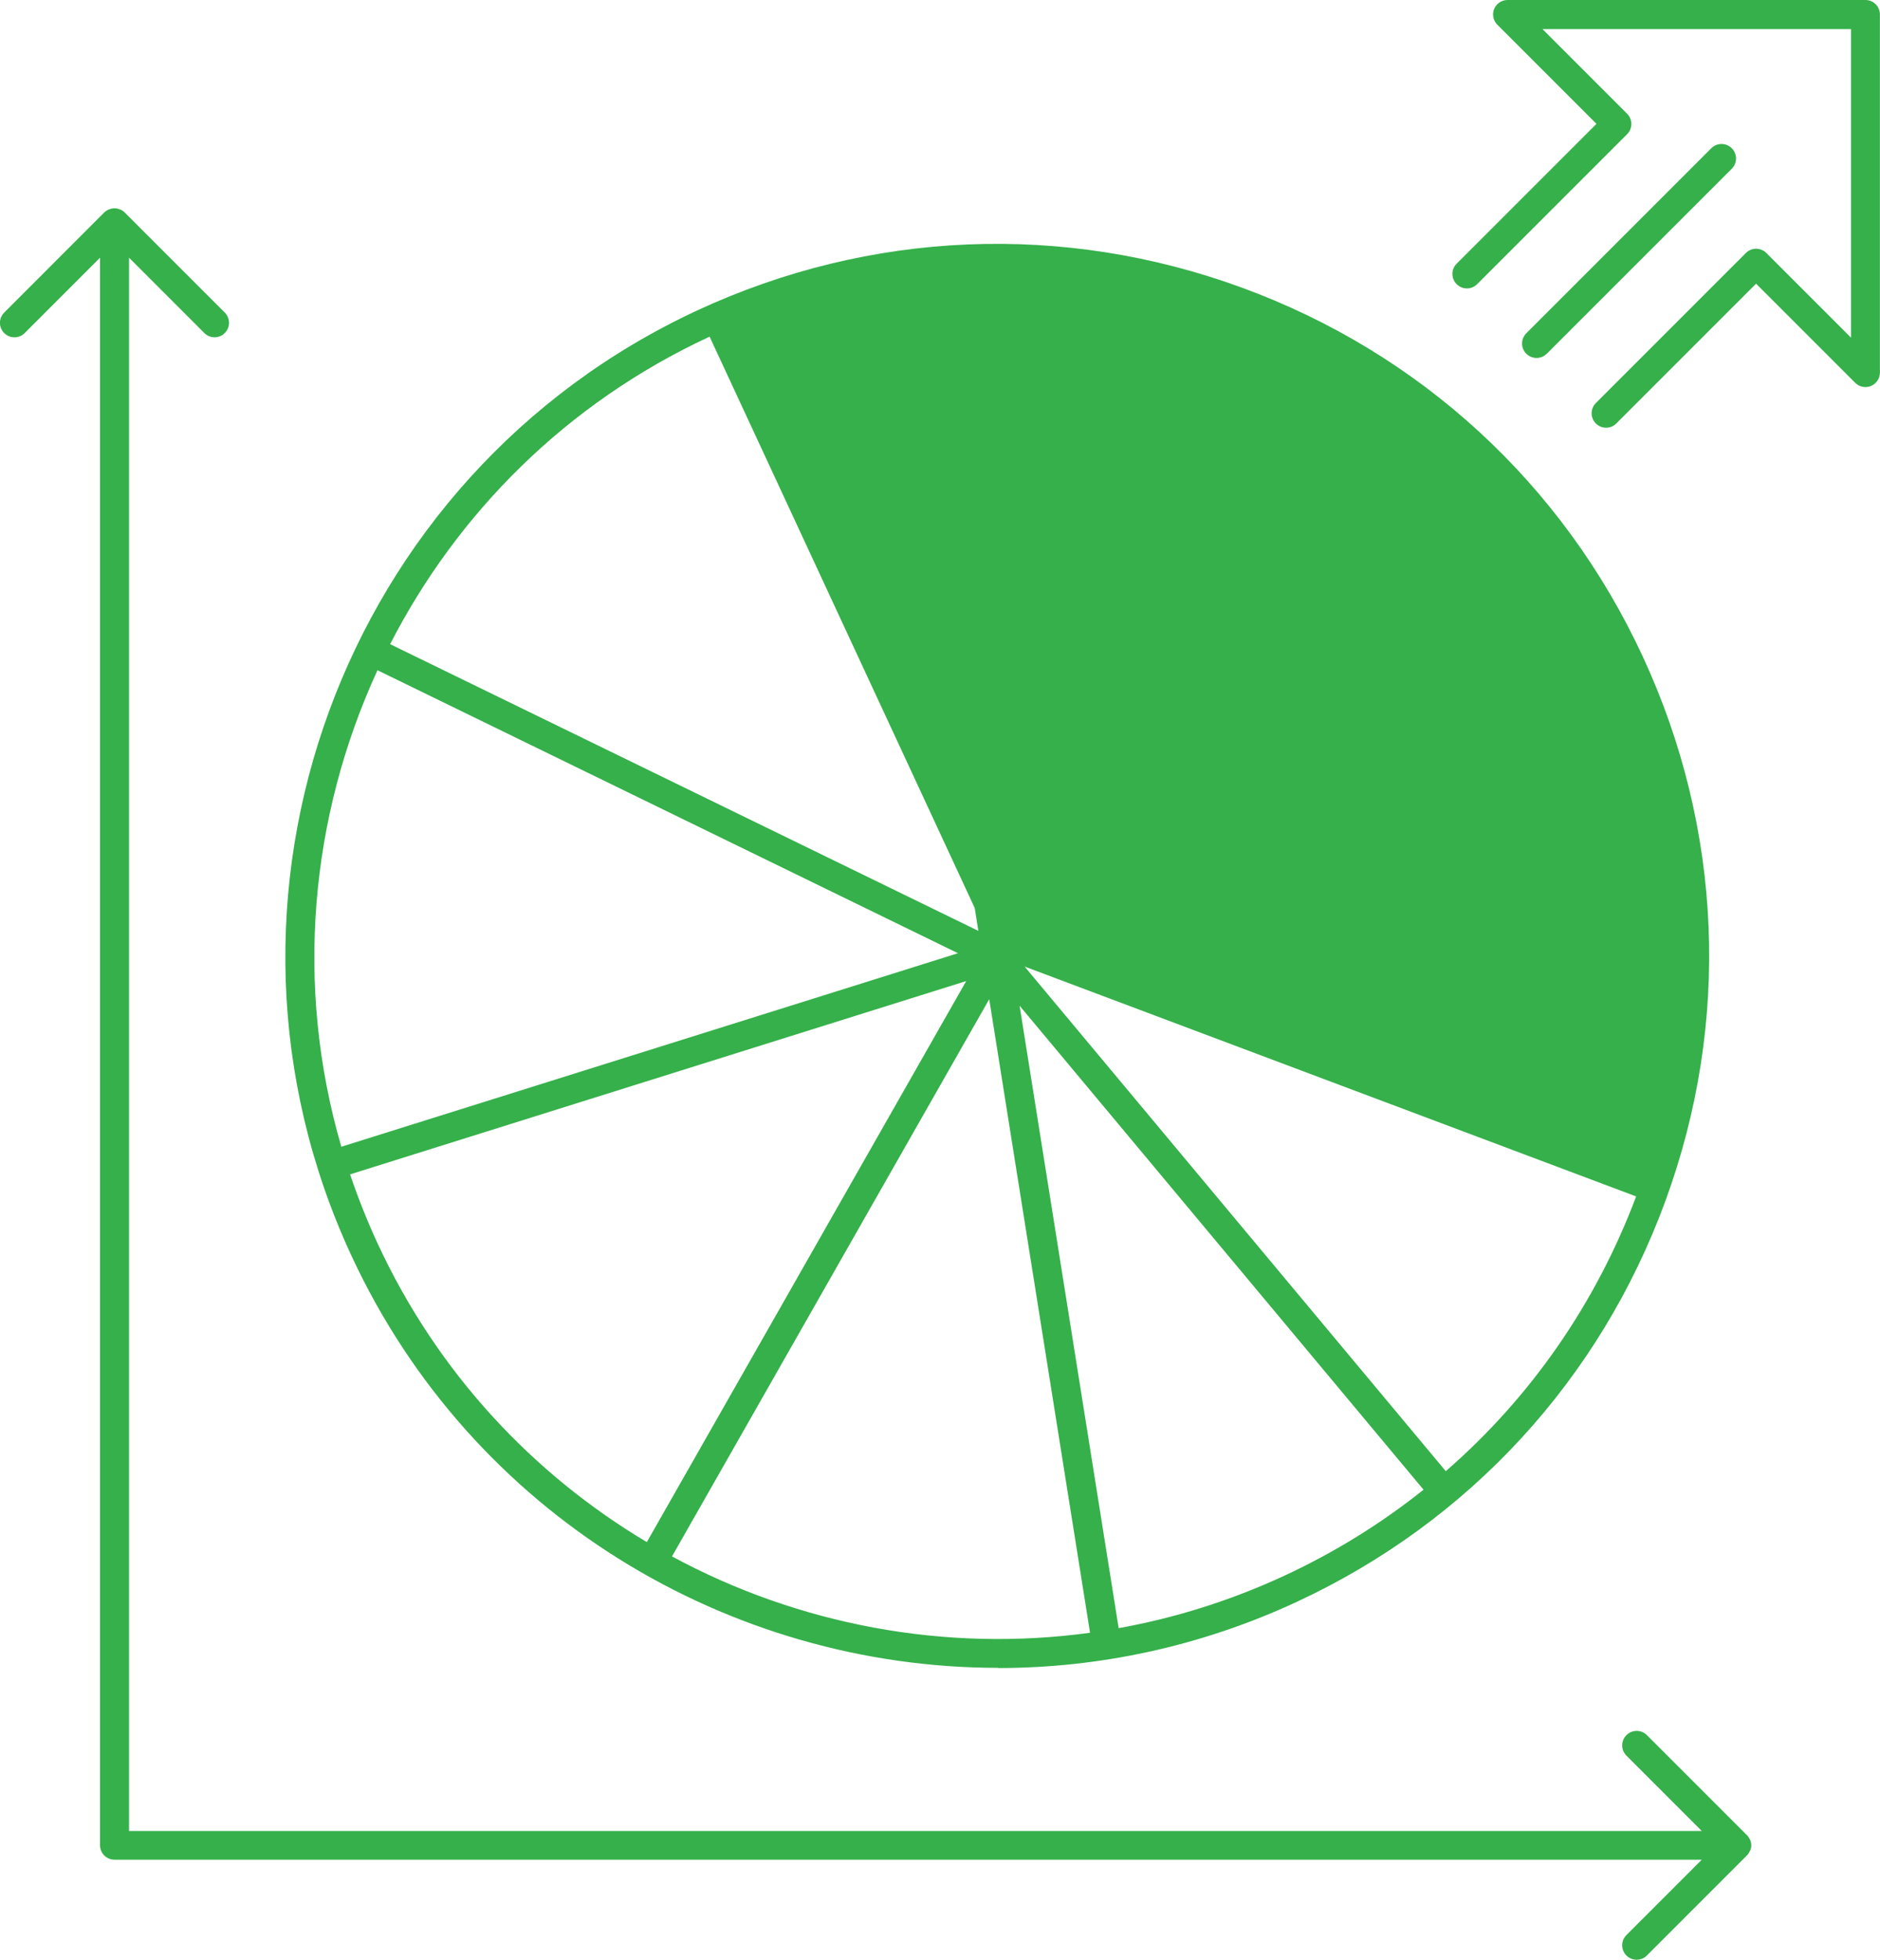
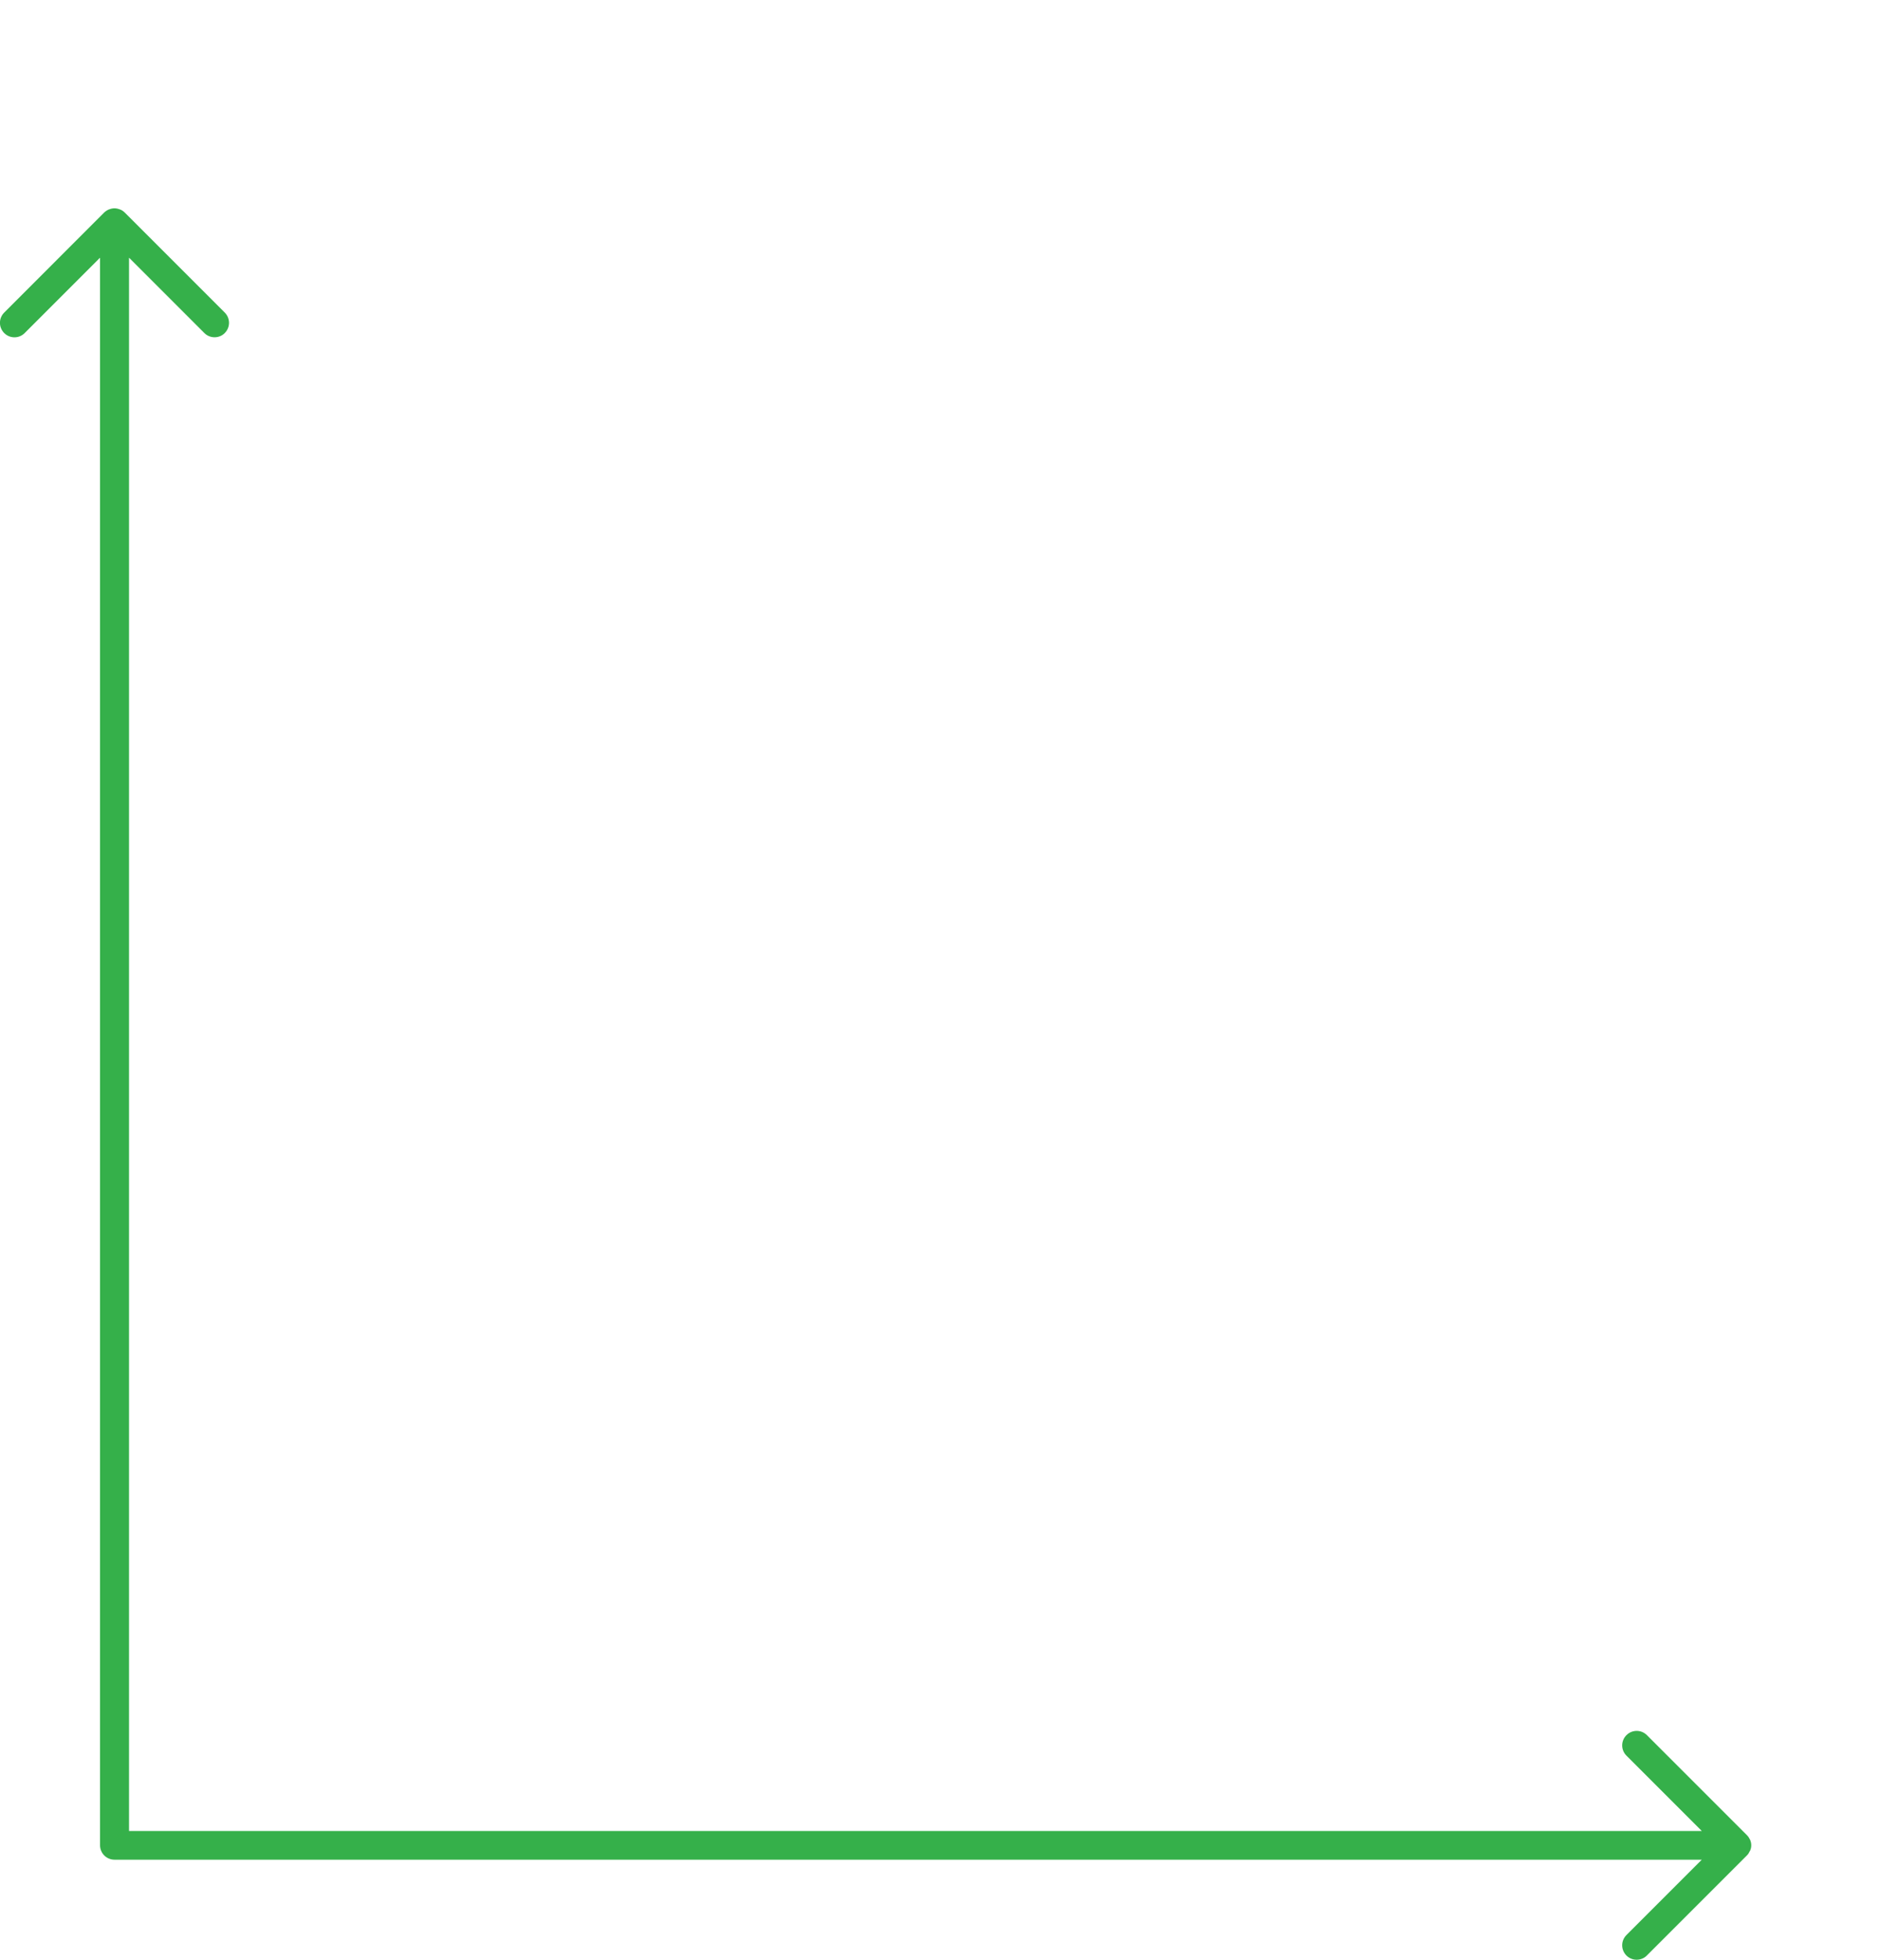
<svg xmlns="http://www.w3.org/2000/svg" id="Layer_2" viewBox="0 0 191.89 200">
  <defs>
    <style>
      .cls-1 {
        fill: #35b04a;
      }
    </style>
  </defs>
  <g id="Layer_23">
    <g>
-       <path class="cls-1" d="M190.41,0h-36.53c-.6,0-1.14.36-1.37.91-.23.55-.1,1.19.32,1.61l10.12,10.12-14.27,14.27c-.58.58-.58,1.51,0,2.09.58.58,1.51.58,2.09,0l15.31-15.31c.28-.28.43-.65.43-1.04s-.16-.77-.43-1.04l-8.64-8.64h31.49v31.49l-8.64-8.64c-.58-.58-1.51-.58-2.09,0l-15.31,15.31c-.58.58-.58,1.51,0,2.09.29.29.67.43,1.04.43s.76-.14,1.04-.43l14.27-14.27,10.12,10.12c.42.42,1.06.55,1.61.32.55-.23.91-.77.91-1.37V1.48c0-.82-.66-1.48-1.48-1.48Z" />
-       <path class="cls-1" d="M157.88,36.1l18.88-18.88c.58-.58.58-1.51,0-2.09-.58-.58-1.51-.58-2.09,0l-18.88,18.88c-.58.58-.58,1.51,0,2.09.29.29.67.43,1.04.43s.76-.14,1.04-.43Z" />
-       <path class="cls-1" d="M101.88,170.23c10.22,0,20.61-2.17,30.47-6.75,17.6-8.17,30.97-22.7,37.64-40.93,6.67-18.22,5.84-37.95-2.32-55.56s-22.7-30.97-40.93-37.64c-18.22-6.67-37.95-5.84-55.55,2.32-36.34,16.86-52.18,60.15-35.32,96.48,12.28,26.47,38.58,42.06,66.01,42.06ZM38.55,126.92c-1.08-2.33-2.01-4.69-2.82-7.07l62.89-19.73-32.6,57.26c-11.62-6.93-21.36-17.28-27.47-30.46ZM68.59,158.84l32.38-56.87,10.29,64.66c-14.83,2.03-29.79-.83-42.67-7.79ZM131.11,160.8c-5.52,2.56-11.2,4.33-16.93,5.36l-10.11-63.52,41.23,49.39c-4.31,3.44-9.06,6.39-14.19,8.77ZM147.57,150.14l-42.99-51.5,62.42,23.46c-4.13,10.98-10.8,20.54-19.43,28.04ZM72.43,34.36s0,0,0,0l27.06,58.31.37,2.33-60.04-29.26c6.84-13.34,17.98-24.6,32.6-31.38ZM38.53,68.4l59.25,28.88-62.94,19.75c-4.8-16.47-3.18-33.71,3.69-48.63Z" />
      <path class="cls-1" d="M178.63,188.88s.02-.06.03-.08c.02-.06.04-.12.06-.19.02-.1.03-.19.03-.29s-.01-.2-.03-.29c-.01-.07-.04-.13-.06-.19,0-.03-.01-.06-.03-.08-.03-.07-.07-.14-.11-.2-.01-.02-.02-.04-.03-.05-.05-.08-.12-.16-.18-.22l-10.21-10.21c-.58-.58-1.51-.58-2.09,0s-.58,1.51,0,2.09l7.69,7.69H13.17V26.3l7.69,7.69c.29.29.67.43,1.04.43s.76-.14,1.04-.43c.58-.58.58-1.51,0-2.09l-10.21-10.21c-.14-.14-.3-.25-.49-.32,0,0-.01,0-.02,0-.17-.07-.35-.11-.54-.11s-.37.04-.54.11c0,0-.01,0-.02,0-.18.08-.35.19-.49.32L.43,31.9c-.58.58-.58,1.51,0,2.09s1.51.58,2.09,0l7.69-7.69v162.01c0,.82.66,1.48,1.48,1.48h162.01l-7.69,7.69c-.58.58-.58,1.51,0,2.09.29.29.67.43,1.04.43s.76-.14,1.04-.43l10.21-10.21c.07-.07.13-.14.18-.22.01-.02.02-.04.03-.06.04-.06.08-.13.11-.2Z" />
    </g>
  </g>
</svg>